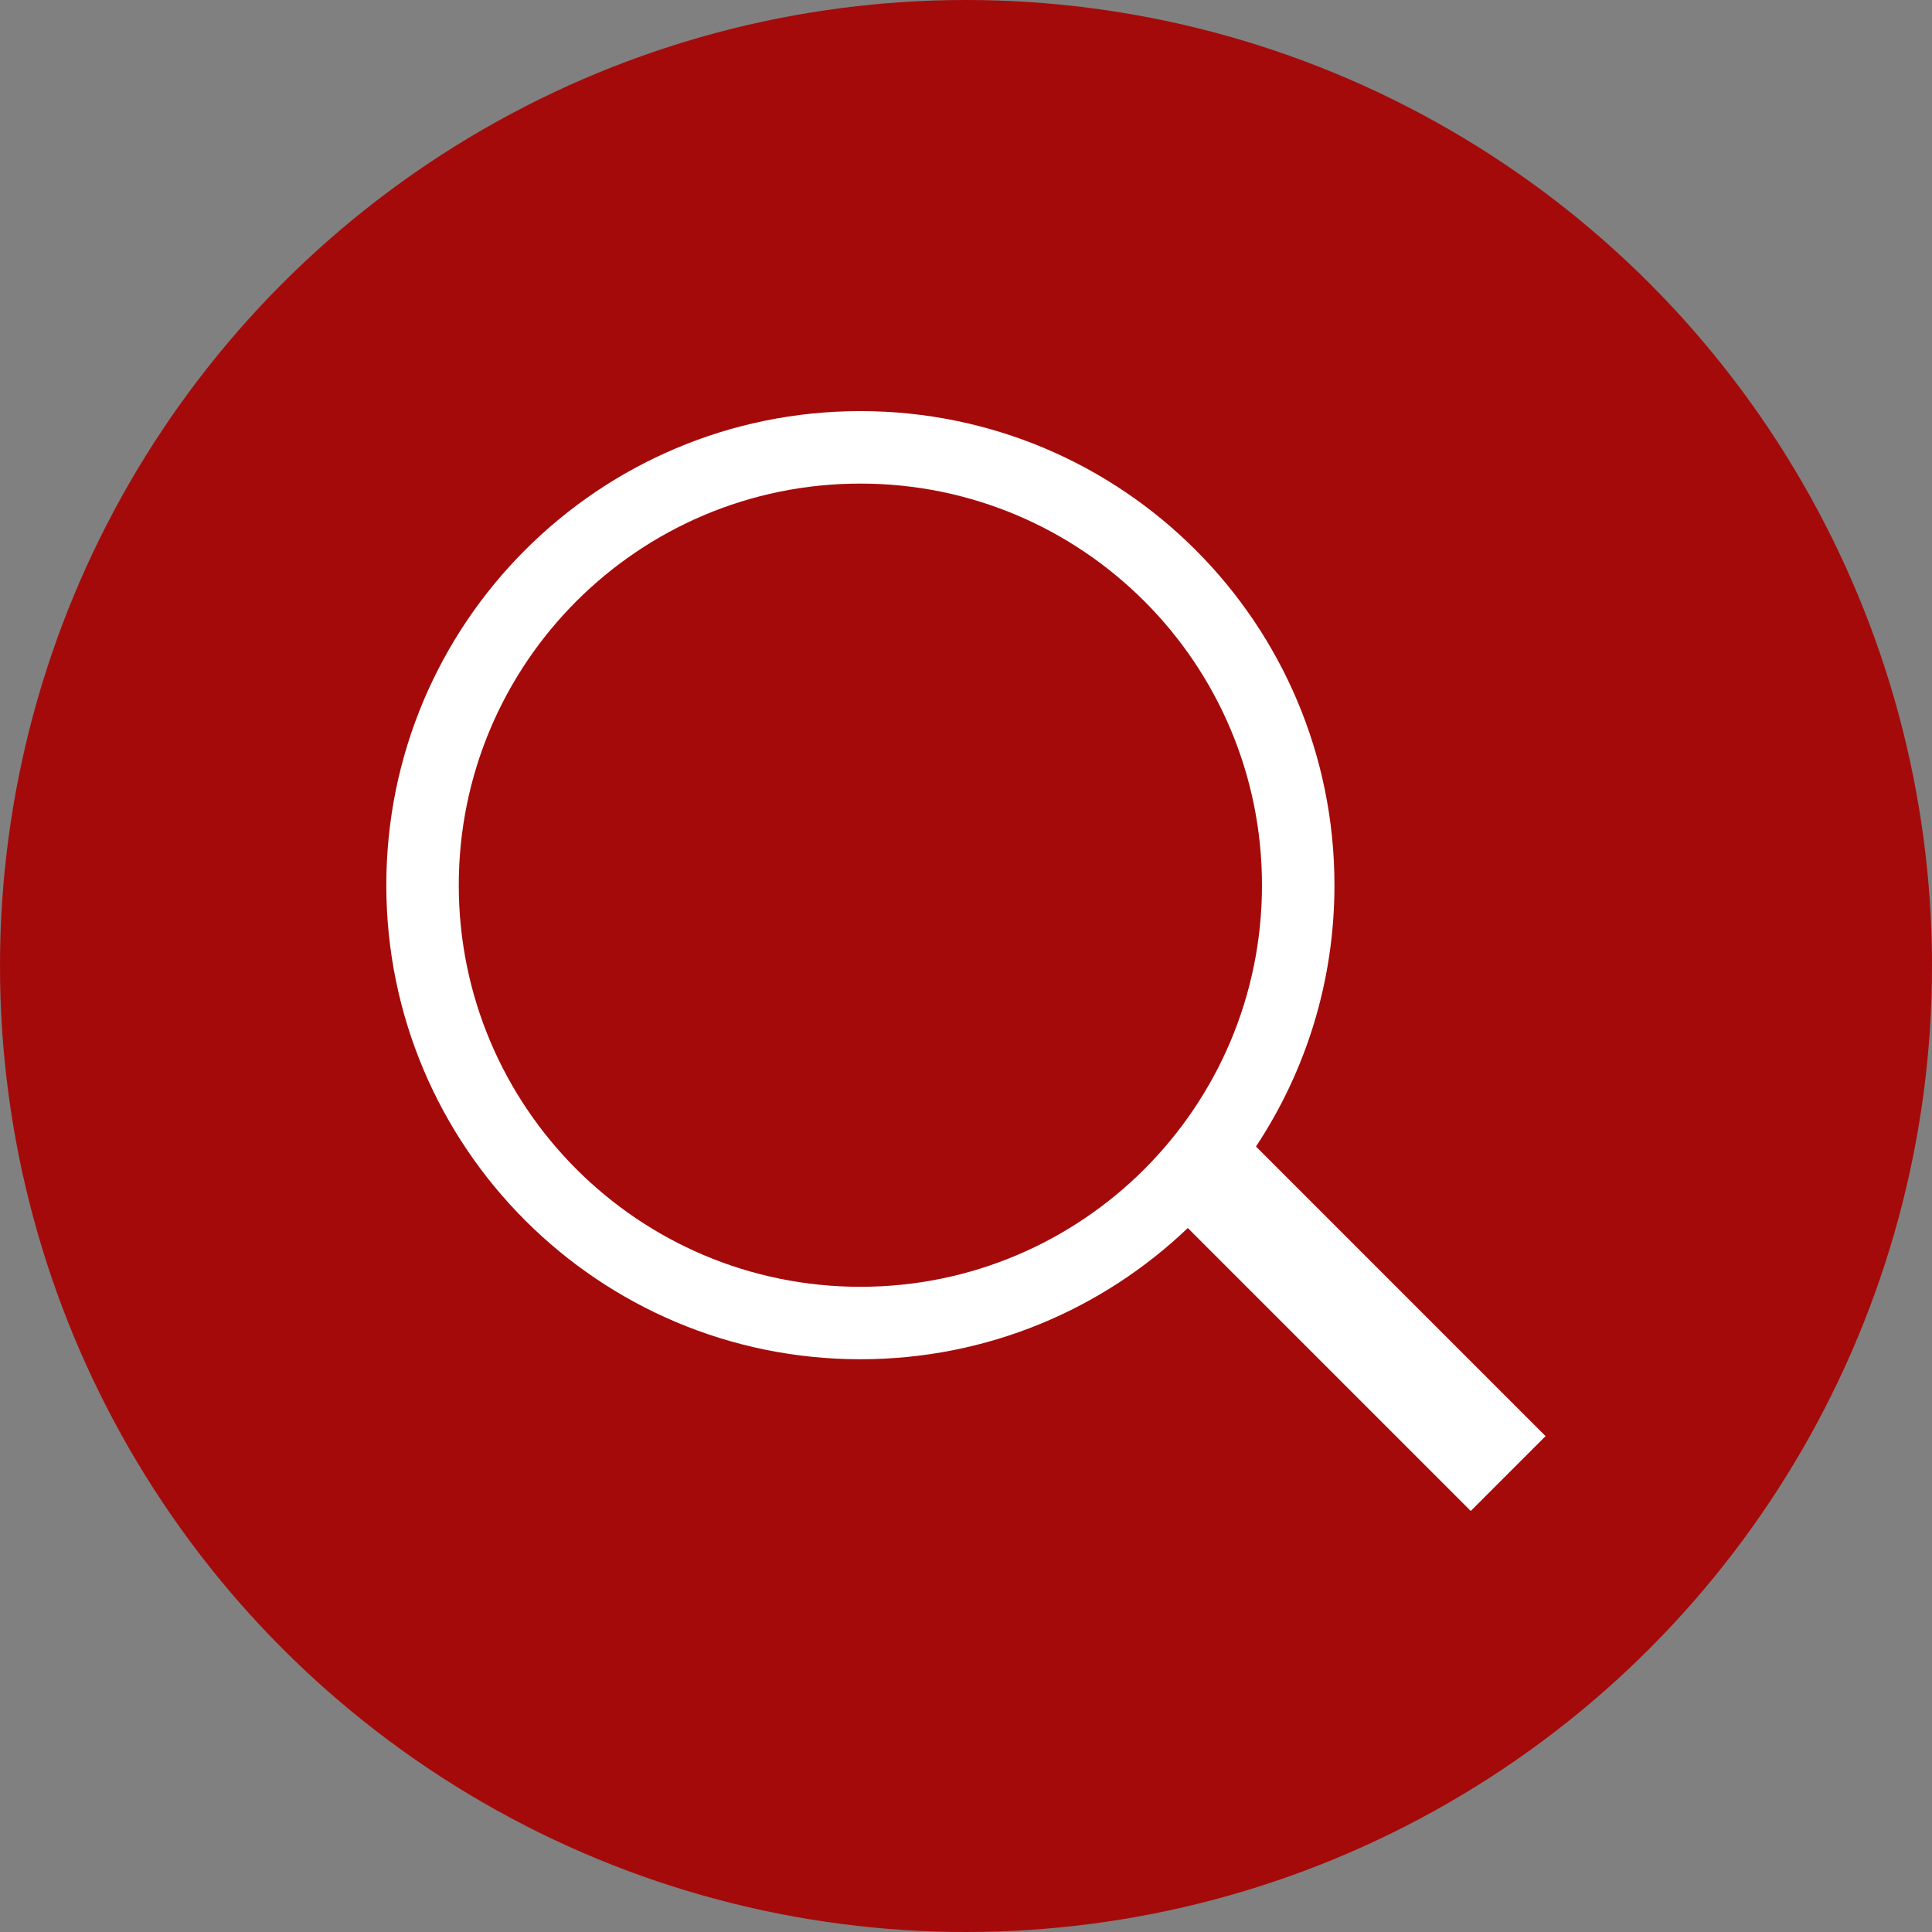
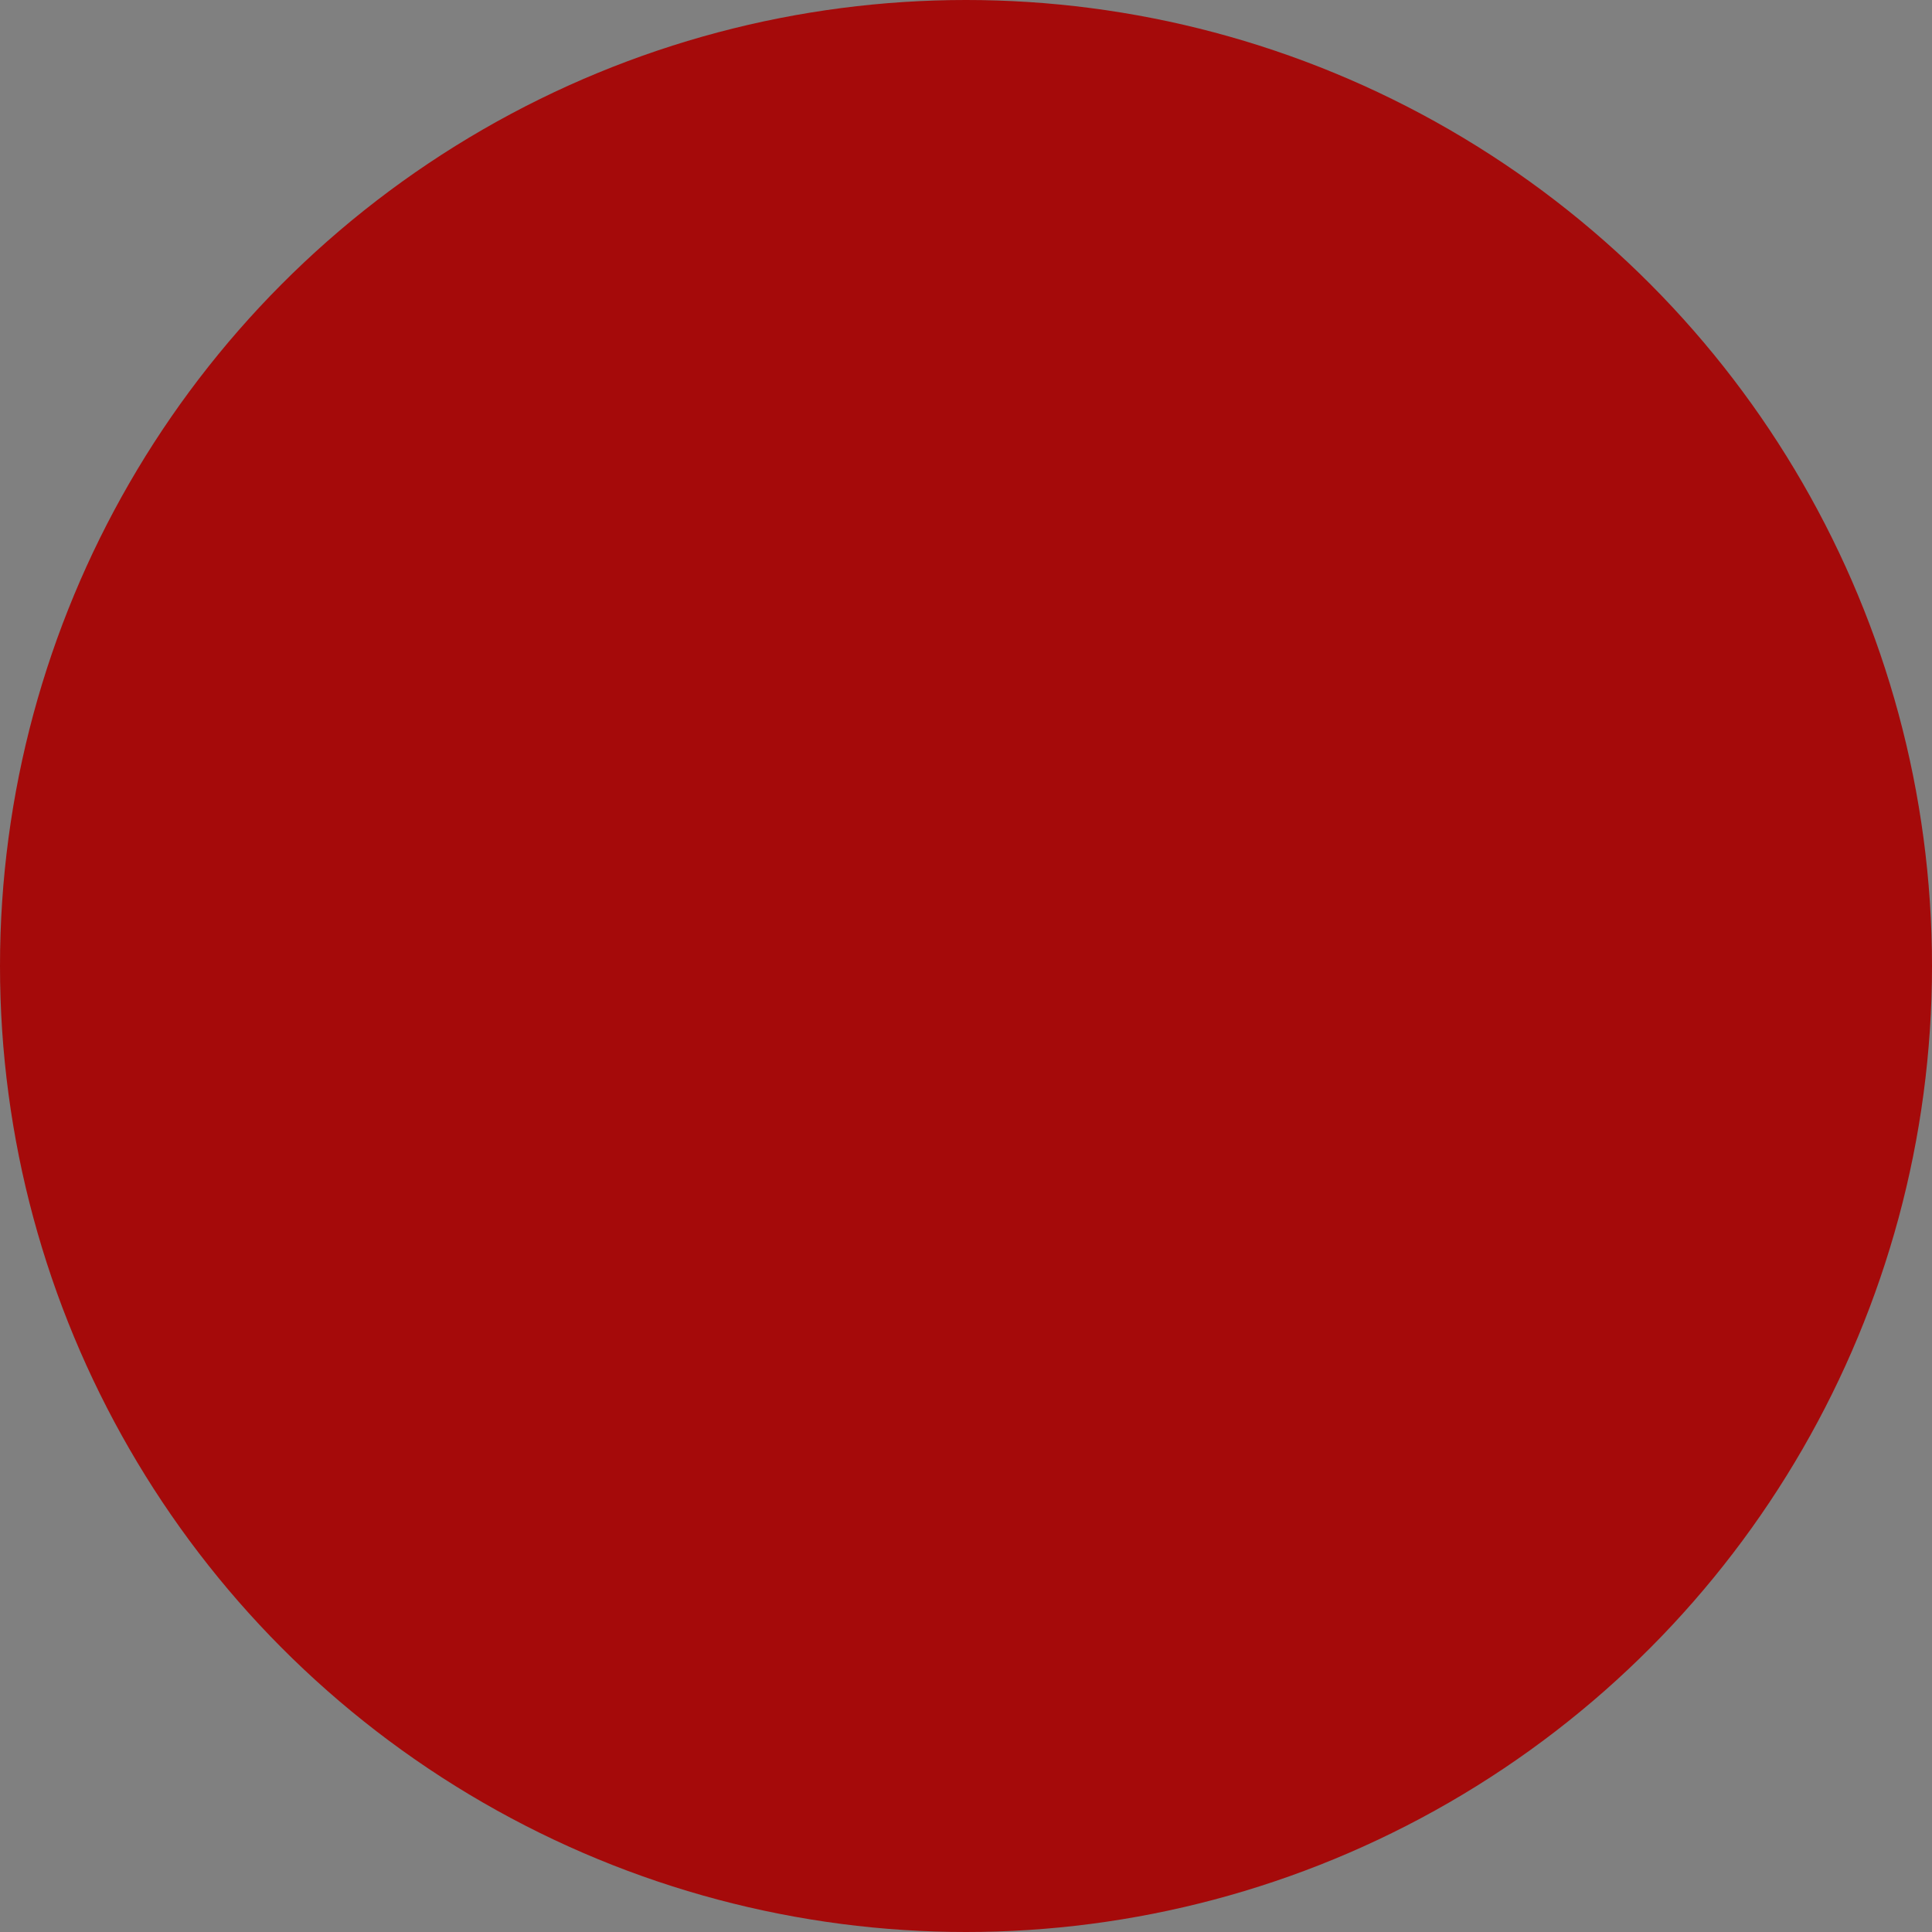
<svg xmlns="http://www.w3.org/2000/svg" width="90" height="90" viewBox="0 0 90 90" fill="none">
  <rect x="0" y="0" width="90" height="90" fill="#808080" stroke="none" />
  <g id="Group 95770">
    <circle id="Ellipse 93950" cx="45" cy="45" r="45" fill="#A50A0A" />
-     <path id="Union" fill-rule="evenodd" clip-rule="evenodd" d="M58.788 41.235C58.788 51.568 50.412 59.944 40.08 59.944C29.747 59.944 21.371 51.568 21.371 41.235C21.371 30.903 29.747 22.527 40.08 22.527C50.412 22.527 58.788 30.903 58.788 41.235ZM55.332 57.206C51.367 60.993 45.995 63.319 40.08 63.319C27.883 63.319 17.996 53.432 17.996 41.235C17.996 29.039 27.883 19.151 40.08 19.151C52.276 19.151 62.164 29.039 62.164 41.235C62.164 45.734 60.818 49.919 58.508 53.409L71.999 66.901L68.513 70.387L55.332 57.206Z" fill="white" />
  </g>
</svg>